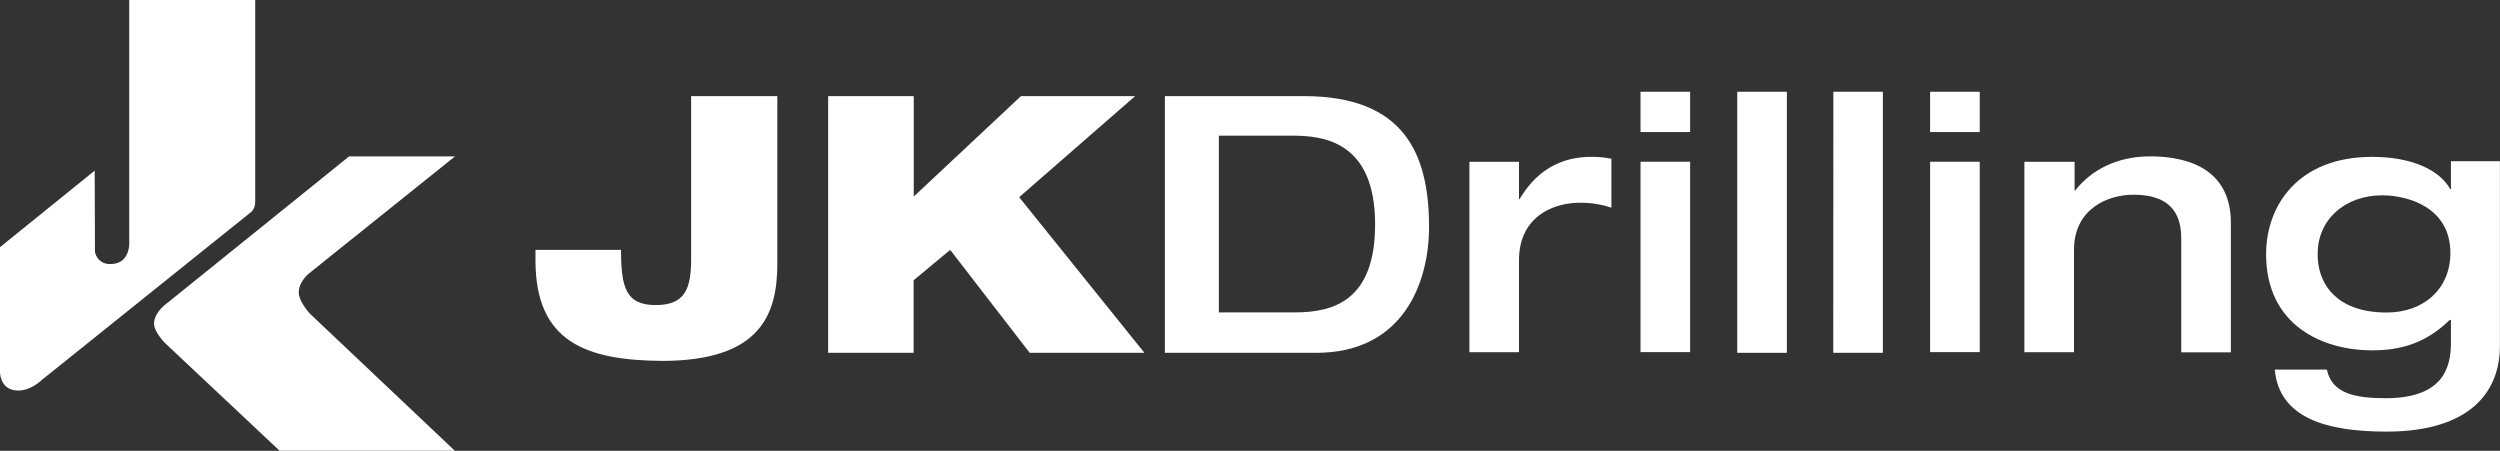
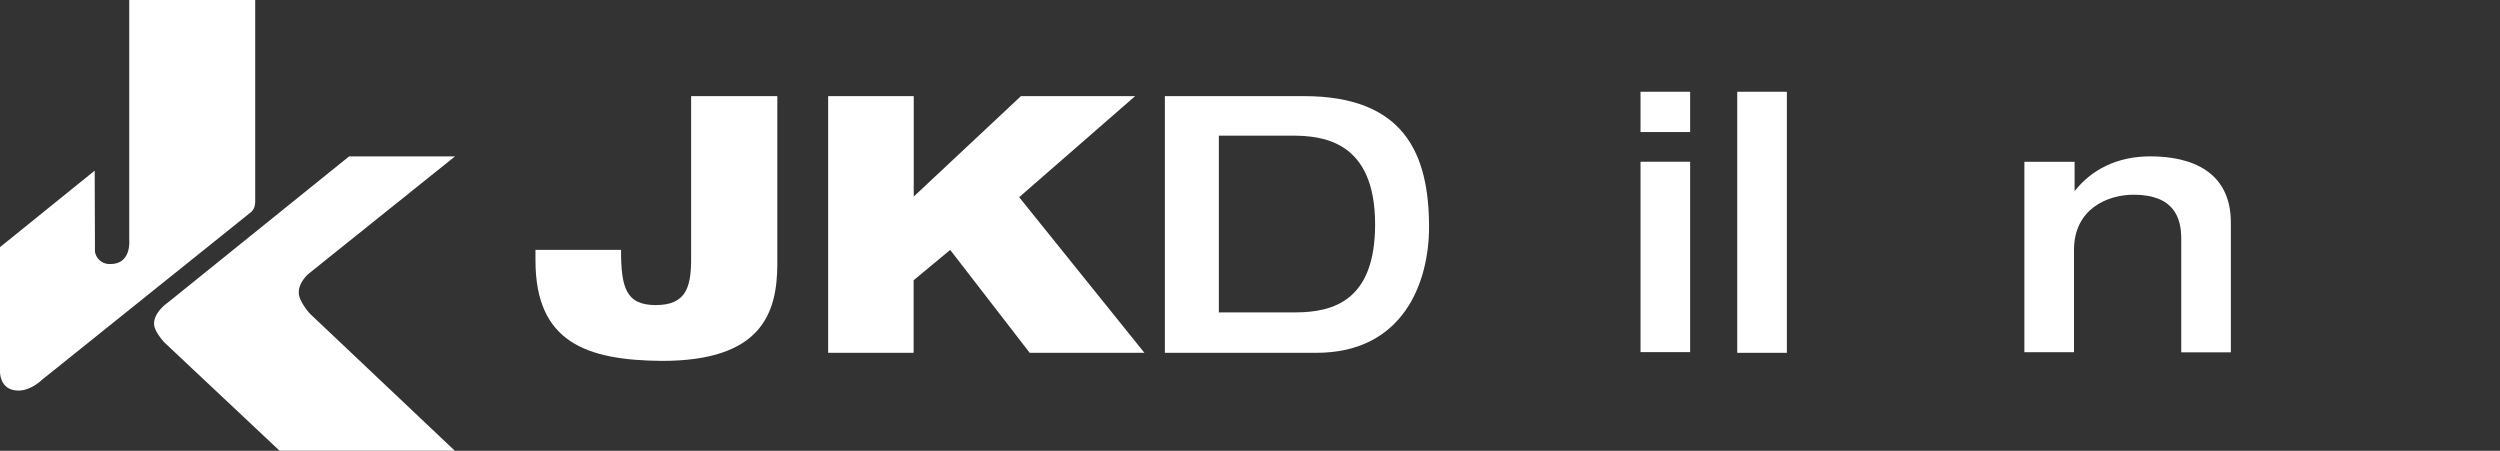
<svg xmlns="http://www.w3.org/2000/svg" id="Layer_1" data-name="Layer 1" viewBox="0 0 786.03 141.73">
  <rect x="0" y="0" width="786.03" height="141.73" fill="#333333" stroke="none" />
  <defs>
    <style>.cls-1{fill:#fff;}</style>
  </defs>
  <title>jkd-logo-mobile-rev</title>
  <path class="cls-1" d="M0,77.71,29.77,53.65l.09,25.49h0A4.62,4.62,0,0,0,34.78,83c6.58,0,5.85-7.46,5.85-7.46V0H80.24V63.52A8.25,8.25,0,0,1,80,65.07a4.48,4.48,0,0,1-1,1.56L13.17,119.44s-3.46,3.46-7.58,3.35C-.55,122.63,0,116.15,0,116.15ZM109.75,49.18,52.8,95.11s-4.66,3.13-4.34,7c.21,2.42,3.35,5.68,3.35,5.68l36.1,33.93H143L97.43,98.61s-2.79-3.06-3.38-5.68c-.79-3.73,3-6.88,3-6.88l46-36.87Z" />
  <path class="cls-1" d="M168.36,78.57h26.9c0,11.89,1.56,17.35,10.92,17.35,9.56,0,11.12-5.65,11.12-14.62V30.22h27.1V82.86c0,15.79-5.07,30.61-36.27,30.61-23.78-.2-39.77-5.85-39.77-31.59Z" />
  <path class="cls-1" d="M260.38,30.22h26.91V61.8L321,30.22H356.9L320.44,62l39.38,48.93H323.75l-25-32.36-11.5,9.55v22.81H260.38Z" />
  <path class="cls-1" d="M366.45,30.22h43.48c31.58,0,39.38,18.13,39.38,41.14,0,17.35-8,39.57-35.48,39.57H366.25V30.22Zm17,68H407.2c12.28,0,25.15-3.9,25.15-27.68,0-26.33-16.57-27.89-26.13-27.89h-23V98.26Z" />
-   <path class="cls-1" d="M462,50.88h15.59v11.7h.2c4.09-6.82,10.72-13.26,22.61-13.26a32.23,32.23,0,0,1,6.24.59v15.4a30.32,30.32,0,0,0-9.94-1.56c-8,0-19.11,4.1-19.11,18.13v28.86H462Z" />
  <path class="cls-1" d="M515.8,28.85h15.6V41.52H515.8Zm0,22h15.6v59.86H515.8Z" />
  <path class="cls-1" d="M546.21,28.85h15.6v82.08h-15.6Z" />
-   <path class="cls-1" d="M576.43,28.85H592v82.08h-15.6Z" />
-   <path class="cls-1" d="M606.85,28.85h15.6V41.52h-15.6Zm0,22h15.6v59.86h-15.6Z" />
  <path class="cls-1" d="M636.68,50.88h15.6v9h.19c5.07-6.43,13.07-10.72,23.59-10.72,12.87,0,25.35,4.68,25.35,20.86v40.75h-15.6V75.06c0-6.43-2.14-13.84-15-13.84-8.19,0-18.72,4.48-18.72,17.35v32.17H636.49V50.88Z" />
-   <path class="cls-1" d="M786,50.69v58.1c0,14.23-9.17,26.91-35.68,26.91-18.52,0-33.73-4.1-35.1-19.5h16.38c1.56,7.6,9,9,18.52,9,17.94,0,20.48-9.56,20.48-17.35V100.6h-.39c-7.41,7.22-15.21,9.55-24.38,9.55-15.79,0-33.34-8-33.34-30.22,0-15.4,10.14-30.61,33.34-30.61,12.09,0,21.06,3.9,24.57,10.14h.2V50.69ZM750.35,98.26c11.89,0,20.08-7.6,20.08-18.72,0-14.42-13.45-18.13-21.45-18.13-11.69,0-20.27,7.61-20.27,18.33C728.51,88.51,734,98.26,750.35,98.26Z" />
</svg>